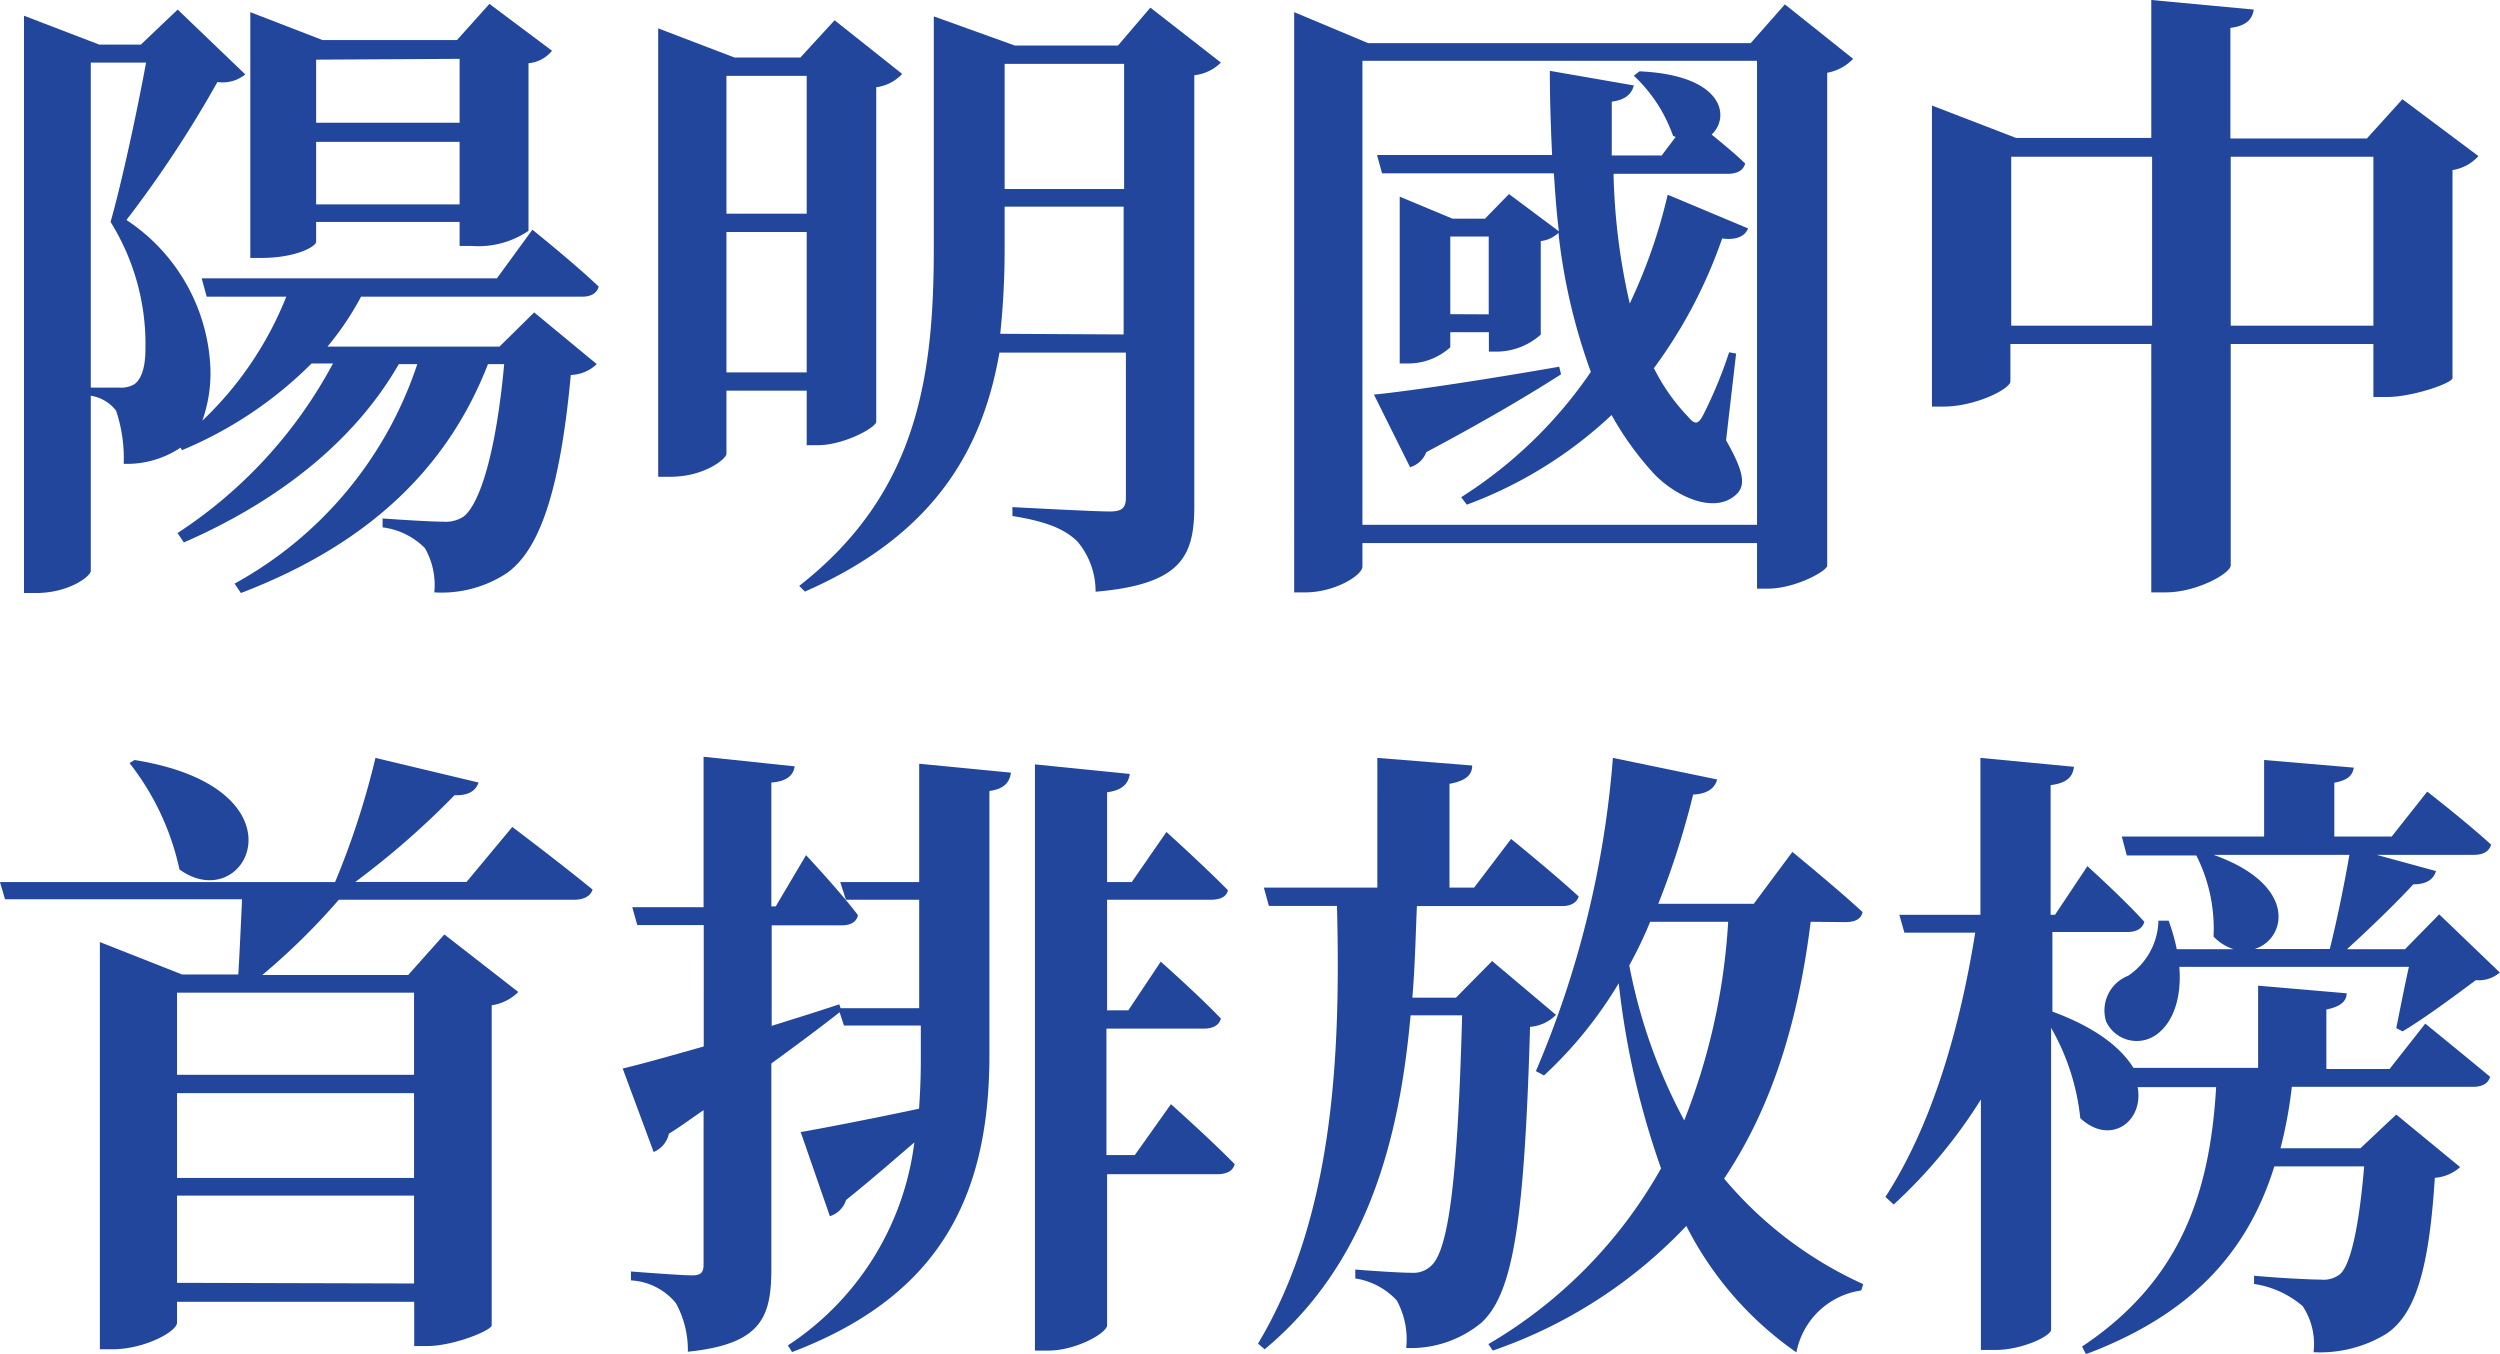
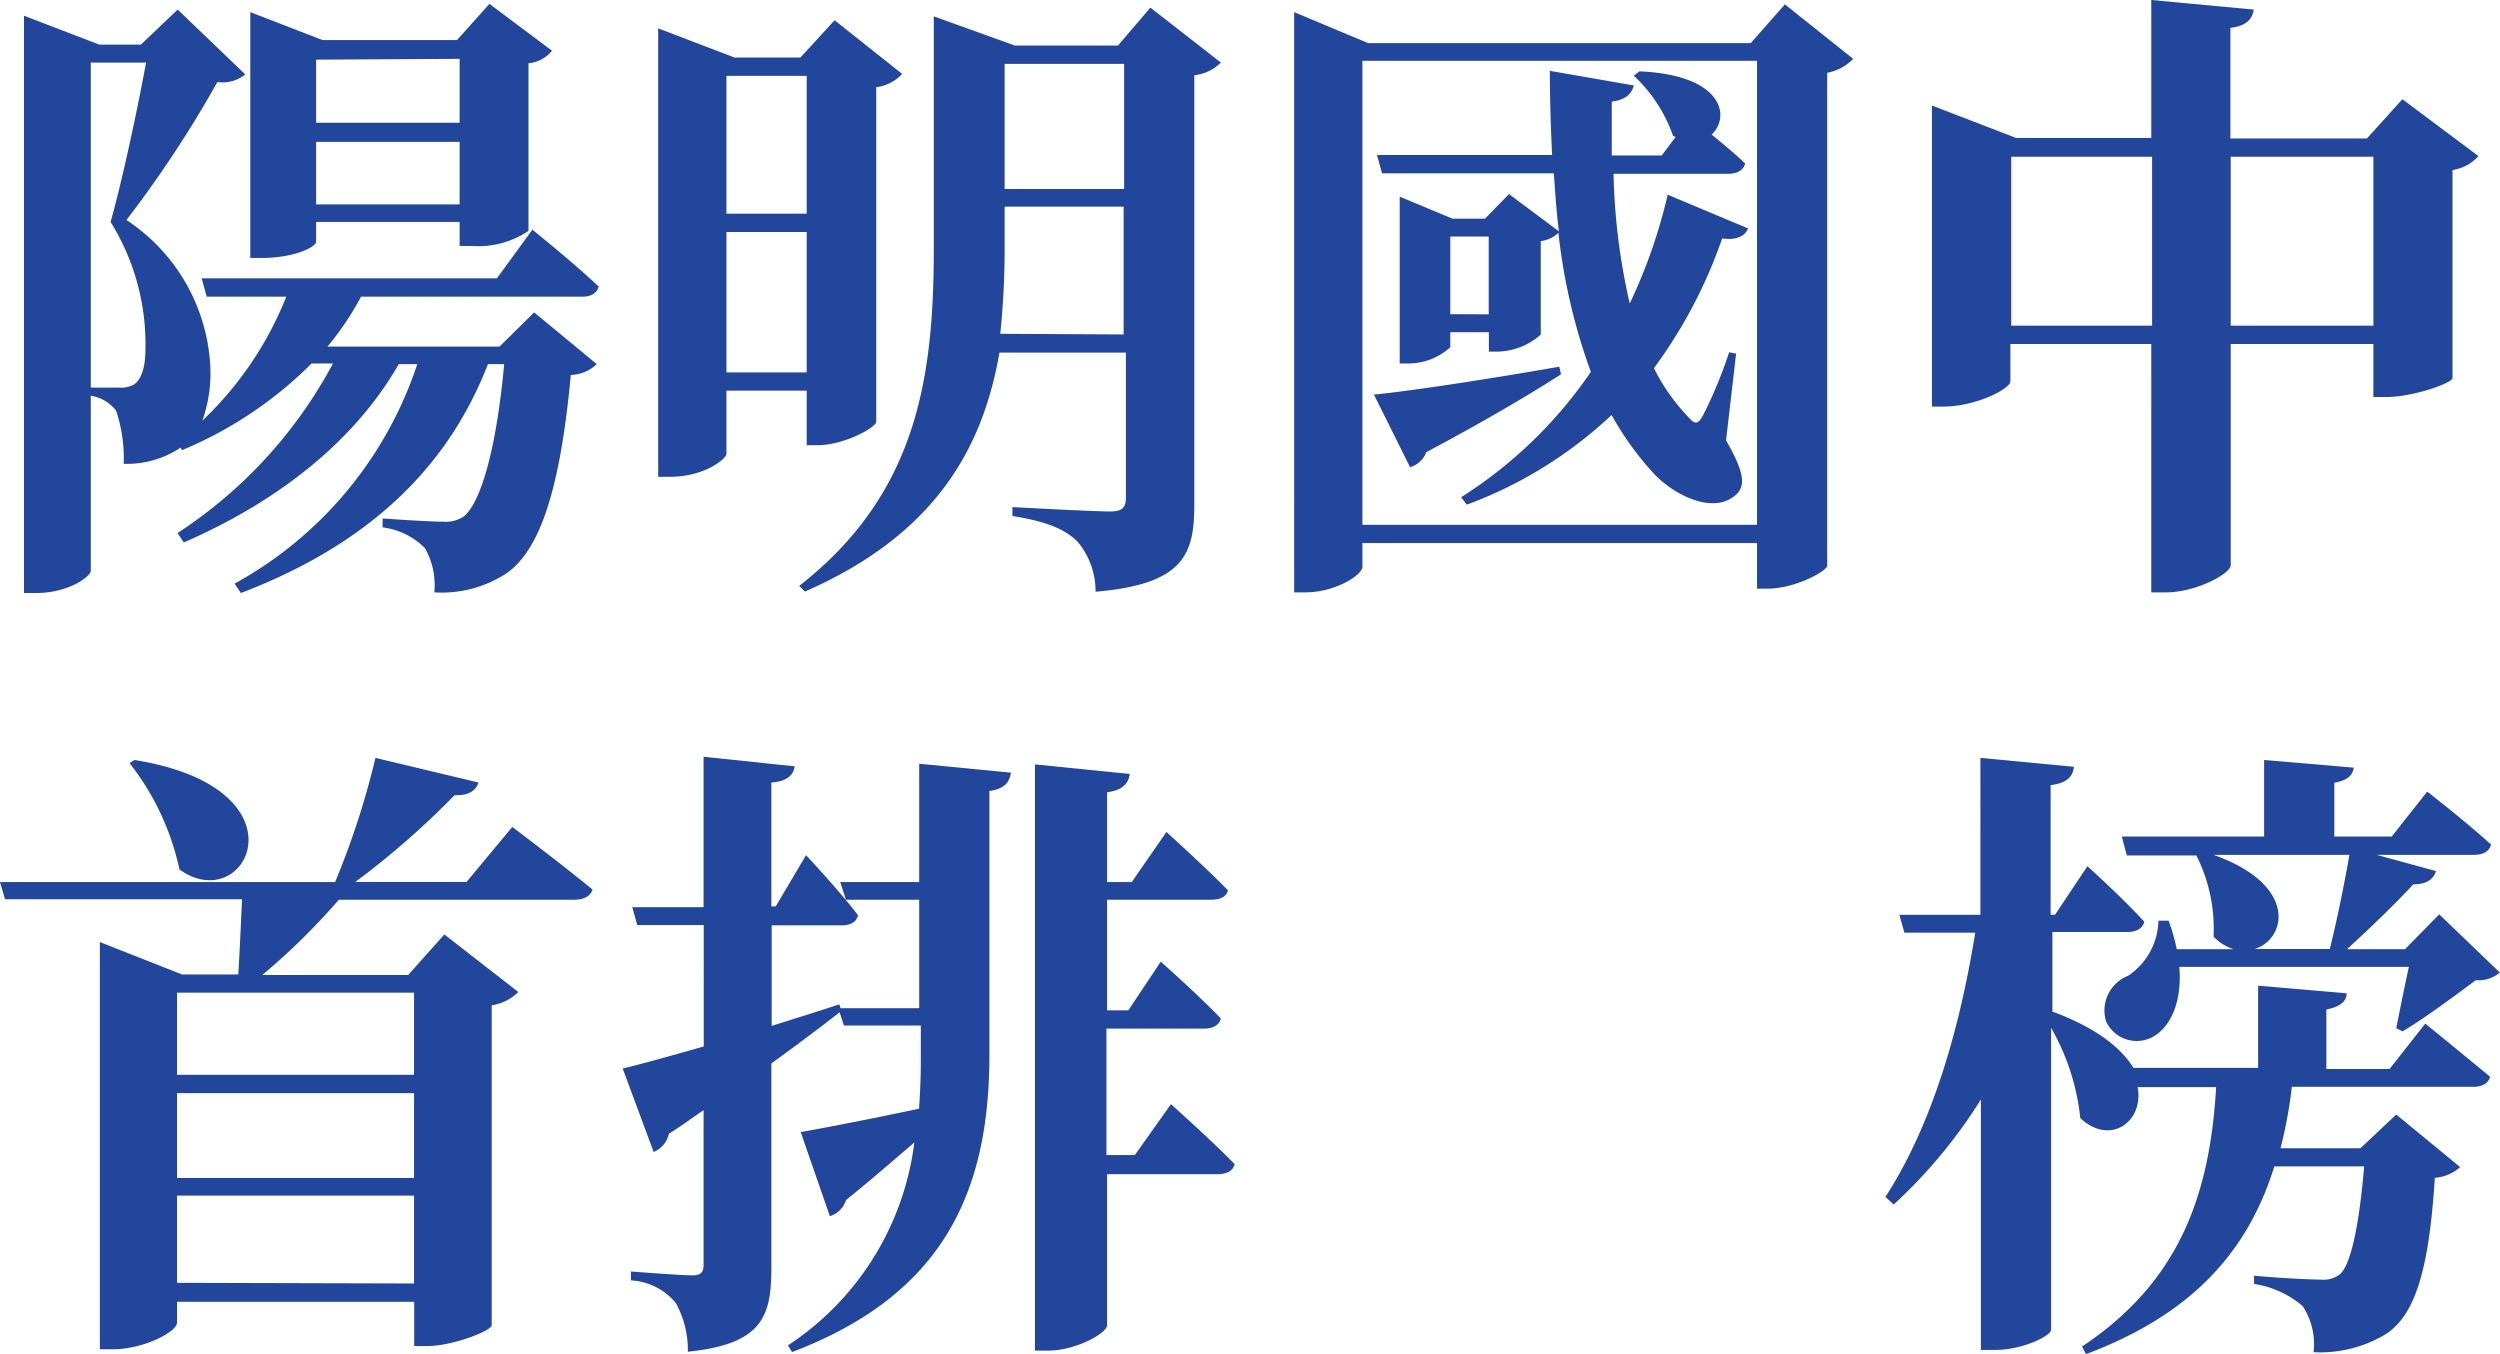
<svg xmlns="http://www.w3.org/2000/svg" id="圖層_1" data-name="圖層 1" viewBox="0 0 154.21 83.5">
  <defs>
    <style>.cls-1{fill:#22469b;}</style>
  </defs>
  <title>txt2</title>
  <path class="cls-1" d="M33.35,19.52l3.86,3.19a2.42,2.42,0,0,1-1.6.67c-.66,7.1-1.91,10.76-3.93,12.21a7.3,7.3,0,0,1-4.49,1.2,4.59,4.59,0,0,0-.58-2.73A4.46,4.46,0,0,0,24,32.78l0-.55c1.09.08,3,.2,3.75.2A2,2,0,0,0,29,32.11c1-.78,2-3.94,2.5-9.4h-1C28,29.15,23.1,33.83,15.26,36.83l-.39-.58A24.05,24.05,0,0,0,26.14,22.71H25c-2.73,4.76-7.45,8.47-13.26,11l-.39-.58a28.52,28.52,0,0,0,9.59-10.46H19.62a24.66,24.66,0,0,1-8,5.35l-.08-.16a5.93,5.93,0,0,1-3.51,1,9.19,9.19,0,0,0-.47-3.28A2.45,2.45,0,0,0,6,24.66V35.47c0,.31-1.32,1.36-3.39,1.36H1.88V1.22L6.52,3H9.09L11.36.84l4.17,4a2.22,2.22,0,0,1-1.72.47A70.63,70.63,0,0,1,8.2,13.82,11.51,11.51,0,0,1,13.38,23a8.78,8.78,0,0,1-.5,3.2,21.5,21.5,0,0,0,5.18-7.65H13.15l-.31-1.13H31.05l2.19-3s2.57,2.06,4.09,3.51c-.12.43-.51.62-1,.62H22.67a17.85,17.85,0,0,1-2.07,3.08H31.21ZM7.77,24.16a1.6,1.6,0,0,0,.9-.2c.42-.27.7-1,.7-2.14a14.24,14.24,0,0,0-2.15-7.88c.7-2.46,1.64-6.83,2.19-9.83H6V24.16Zm12.13-9c0,.31-1.29,1-3.36,1h-.7V1l4.45,1.72h8.3l2-2.23,3.86,2.89A2.09,2.09,0,0,1,33,4.15V14.49a5.5,5.5,0,0,1-3.51.93h-.74V13.94H19.9Zm0-11.23V7.82h8.85V3.88Zm8.85,8.93V9H19.9v3.86Z" transform="translate(-0.4 -0.25)" />
  <path class="cls-1" d="M45.21,24.35v3.9c0,.28-1.33,1.41-3.47,1.41H41V2L45.71,3.8h4.06l2.11-2.3,4.17,3.31a2.64,2.64,0,0,1-1.6.82V26.26c0,.36-2,1.45-3.59,1.45h-.7V24.35Zm0-19.42v8.5h4.95V4.93Zm4.95,18.29V14.56H45.21v8.66ZM75.71,4.11a2.73,2.73,0,0,1-1.64.78V31.41c0,3.08-.7,4.88-6.09,5.34a4.77,4.77,0,0,0-1.13-3.11c-.74-.71-1.79-1.21-4-1.56v-.55s5,.27,6,.27c.78,0,1-.23,1-.86V22h-7.8c-1,5.74-3.82,11.16-12,14.74l-.35-.35C56.91,30.75,58,23.69,58,15.58V1.26l5,1.8h6.36l2-2.34Zm-6,16.77V13H62.37v2.5a50.25,50.25,0,0,1-.27,5.34ZM62.37,4.19v7.72h7.37V4.19Z" transform="translate(-0.4 -0.25)" />
  <path class="cls-1" d="M114.71,3.88a3,3,0,0,1-1.6.86V35.16c-.08.35-2,1.4-3.67,1.4h-.66V33.75H84.44V35.2c0,.54-1.71,1.59-3.51,1.59h-.7V1l4.56,1.91h23.6L110.5.52Zm-5.93,28.74V4H84.44V32.62ZM96.69,23.34c-1.76,1.13-4.49,2.77-8.31,4.8a1.54,1.54,0,0,1-1,.93l-2.23-4.48c2.07-.2,6.75-.9,11.43-1.72Zm11.54-9c-.19.47-.7.74-1.6.62a29.91,29.91,0,0,1-4.21,8,12.22,12.22,0,0,0,2.11,3c.43.51.62.47.93-.11a27.63,27.63,0,0,0,1.6-3.87l.43.08-.62,5.35c1,1.75,1.25,2.69.7,3.27-1.37,1.41-3.9.12-5.15-1.21a18.84,18.84,0,0,1-2.61-3.62,26.38,26.38,0,0,1-8.93,5.53l-.35-.46a27.47,27.47,0,0,0,8-7.73,36.52,36.52,0,0,1-2-8.58,1.85,1.85,0,0,1-1.09.51v5.77a4.13,4.13,0,0,1-2.69,1.05h-.51v-1.2H89.86v.93a3.85,3.85,0,0,1-2.65,1h-.47V12.38L90,13.74h2l1.48-1.52,3.08,2.3c-.15-1.17-.23-2.37-.31-3.58H85.65l-.31-1.13h10.8C96.06,8.13,96,6.37,96,4.62l5.18.9c-.11.46-.46.89-1.36,1,0,1.09,0,2.22,0,3.32h3.08l.86-1.14-.16-.07a9.25,9.25,0,0,0-2.42-3.71l.35-.27c5.19.23,5.62,2.81,4.45,3.9.66.54,1.48,1.21,2.07,1.79-.12.43-.51.63-1.06.63H99.93a39.14,39.14,0,0,0,1,8,33,33,0,0,0,2.34-6.71Zm-16,5.3V14.84H89.86v4.79Z" transform="translate(-0.4 -0.25)" />
-   <path class="cls-1" d="M153.28,9.88a2.72,2.72,0,0,1-1.6.86V23.57c0,.31-2.46,1.17-4.06,1.17h-.82V21.47H138V35.12c0,.5-2.11,1.67-4,1.67h-.9V21.47h-8.69v2.3c0,.47-2.15,1.56-4.14,1.56h-.7V6.76l5.19,2h8.34V.25l6.32.59c-.08.54-.39,1-1.44,1.13V8.79h8.42l2.19-2.42ZM133.15,20.34V9.92h-8.69V20.34Zm13.65,0V9.92H138V20.34Z" transform="translate(-0.4 -0.25)" />
+   <path class="cls-1" d="M153.28,9.88a2.72,2.72,0,0,1-1.6.86V23.57c0,.31-2.46,1.17-4.06,1.17h-.82V21.47H138V35.12c0,.5-2.11,1.67-4,1.67h-.9V21.47h-8.69v2.3c0,.47-2.15,1.56-4.14,1.56h-.7V6.76l5.19,2h8.34V.25l6.32.59c-.08.54-.39,1-1.44,1.13V8.79h8.42l2.19-2.42ZM133.15,20.34V9.92h-8.69V20.34Zm13.65,0V9.92H138V20.34" transform="translate(-0.4 -0.25)" />
  <path class="cls-1" d="M32,51.26s3,2.26,4.95,3.86c-.12.43-.58.63-1.13.63H21.3a41.17,41.17,0,0,1-4.72,4.64h9l2.23-2.5,4.56,3.55a2.93,2.93,0,0,1-1.64.82V82c0,.31-2.34,1.28-4,1.28h-.78V80.55H11.32v1.29c0,.54-2,1.64-4,1.64H6.56V58.36l5.07,2H15.1c.08-1.33.16-3.12.23-4.64H.71L.4,54.66H21.07A50.07,50.07,0,0,0,23.56,47l6.36,1.52c-.16.47-.58.82-1.48.78a51.1,51.1,0,0,1-6.12,5.35h6.86ZM8.7,47.13c10.89,1.75,6.91,9.75,2.77,6.75a16.1,16.1,0,0,0-3.08-6.56Zm2.62,14.35v5.07H25.94V61.48Zm0,11.43H25.94V67.68H11.32Zm14.62,6.51V74H11.32v5.38Z" transform="translate(-0.4 -0.25)" />
  <path class="cls-1" d="M57.1,47.36l5.66.55c-.08.54-.35,1-1.33,1.13V65.65c-.08,8.35-3,14.51-12.17,18L49,83.24a17.57,17.57,0,0,0,7.8-12.52c-1.17,1-2.57,2.23-4.21,3.55a1.53,1.53,0,0,1-1,1l-1.8-5.19c1.33-.23,4.18-.78,7.3-1.44.07-1,.11-2,.11-3V63.51H52.46l-.27-.82c-1.09.86-2.5,1.91-4.21,3.16V78.49c0,3-.59,4.67-5.15,5.14a6,6,0,0,0-.74-3,3.85,3.85,0,0,0-2.77-1.4v-.55s3.08.24,3.78.24c.55,0,.7-.2.7-.67V68.73c-.7.47-1.4,1-2.14,1.45a1.58,1.58,0,0,1-.94,1.13l-1.91-5.15c1-.23,2.81-.74,5-1.36V57.31H39.71l-.31-1.1h4.4V46.93l5.62.59c-.08.54-.47.93-1.44,1v7.64h.27L50.12,53s2.15,2.3,3.2,3.7c-.08.43-.47.63-1,.63H48v6.2c1.36-.43,2.77-.86,4.17-1.33l.08.24H57.1V55.75H52.58l-.35-1.09H57.1Zm15.53,21s2.49,2.22,3.93,3.7c-.11.43-.5.62-1.09.62H68.69V82c0,.47-1.91,1.56-3.63,1.56h-.82V47.4l5.85.59c-.08.54-.39,1-1.4,1.13v5.54h1.52l2.14-3.09s2.38,2.15,3.79,3.59c-.08.43-.51.59-1.06.59H68.69v6.82H70l2-3s2.34,2.07,3.71,3.51c-.12.43-.51.62-1.06.62h-6v7.8h1.75Z" transform="translate(-0.4 -0.25)" />
-   <path class="cls-1" d="M96.38,62.85a2.51,2.51,0,0,1-1.6.74c-.35,12.16-1.06,16.45-3,18.25a6.84,6.84,0,0,1-4.64,1.56,5,5,0,0,0-.58-2.93A4.39,4.39,0,0,0,84,79.11l0-.55c1,.08,2.73.2,3.47.2a1.59,1.59,0,0,0,1.21-.43c1.1-1,1.64-5.5,1.91-15.45H87.41c-.71,7.92-2.77,15.41-9,20.6L78,83.13c4.64-7.76,5.11-17.63,4.87-27H78.67L78.36,55h7V47l5.85.47c0,.55-.35.94-1.4,1.13V55h1.52L93.61,52s2.61,2.11,4.17,3.55c-.12.39-.51.59-1,.59H87.8c-.08,1.87-.12,3.78-.28,5.65h2.69l2.23-2.26Zm15.71-5.74c-.74,5.93-2.3,11.31-5.34,15.84a24.21,24.21,0,0,0,8.58,6.51l-.12.39a4.76,4.76,0,0,0-4,3.82,21.11,21.11,0,0,1-6.79-7.8,29.69,29.69,0,0,1-11.94,7.69l-.27-.4a29,29,0,0,0,10.65-10.84,50.65,50.65,0,0,1-2.61-11.42,25.69,25.69,0,0,1-4.61,5.69l-.5-.27A61.15,61.15,0,0,0,99.89,47l6.43,1.33c-.12.5-.58.9-1.48.93A51.43,51.43,0,0,1,102.69,56h5.89l2.38-3.2s2.73,2.23,4.33,3.71c-.08.43-.47.62-1.05.62Zm-9.9,0a26.73,26.73,0,0,1-1.29,2.69,33.34,33.34,0,0,0,3.39,9.56A39.43,39.43,0,0,0,107,57.11Z" transform="translate(-0.4 -0.25)" />
  <path class="cls-1" d="M150,63.39s2.46,2,4,3.28c-.12.43-.51.62-1.05.62H141.77a27.67,27.67,0,0,1-.7,3.79H146L148.21,69l3.94,3.24a2.58,2.58,0,0,1-1.56.66c-.35,5.54-1.17,8.42-3,9.63a7.85,7.85,0,0,1-4.48,1.13,4.24,4.24,0,0,0-.67-2.84,5.92,5.92,0,0,0-3-1.37v-.51c1.21.12,3.35.24,4.1.24a1.66,1.66,0,0,0,1.17-.31c.66-.51,1.2-2.85,1.52-6.67h-5.54c-1.64,5.26-5.07,9.12-11.62,11.58l-.24-.47c6-4,7.88-9.32,8.27-16h-4.84c.39,2.15-1.71,3.63-3.54,1.91a14.15,14.15,0,0,0-1.8-5.57V82.27c0,.39-1.79,1.25-3.43,1.25h-.9V68.07a31.28,31.28,0,0,1-5.38,6.48l-.51-.47c2.89-4.45,4.6-10.42,5.54-16.3h-4.37l-.31-1.1h5V47l5.77.55c-.07.58-.39,1-1.44,1.13v8h.27l2-3s2.22,2,3.51,3.43c-.11.43-.51.63-1.05.63H127v4.91c2.73,1,4.25,2.26,5,3.47h7.69V61.05l5.46.47c0,.47-.35.82-1.25,1v3.67h3.9ZM131.28,51.85h8.78V47.13l5.53.47c-.07.46-.35.78-1.2.93v3.32h3.54l2.19-2.77s2.46,1.91,3.94,3.27c-.12.43-.51.63-1.06.63h-6l3.66,1c-.15.51-.58.82-1.4.82-1,1.09-2.65,2.69-4.09,4h3.58l2.11-2.15,3.74,3.59a2,2,0,0,1-1.48.47c-1.21.9-3.2,2.38-4.52,3.16l-.39-.2c.19-.93.5-2.53.78-3.78H134.83c.16,2-.43,3.47-1.4,4.17a2.08,2.08,0,0,1-3.12-.81,2.3,2.3,0,0,1,1.36-2.81,4.2,4.2,0,0,0,1.87-3.4h.63a11.92,11.92,0,0,1,.5,1.76h3.51a2.9,2.9,0,0,1-1.24-.78,10,10,0,0,0-1.06-5h-4.29Zm12.83,6.94c.43-1.72.9-4,1.21-5.81h-8.38c5.26,1.87,4.48,5.22,2.53,5.81Z" transform="translate(-0.4 -0.25)" />
</svg>